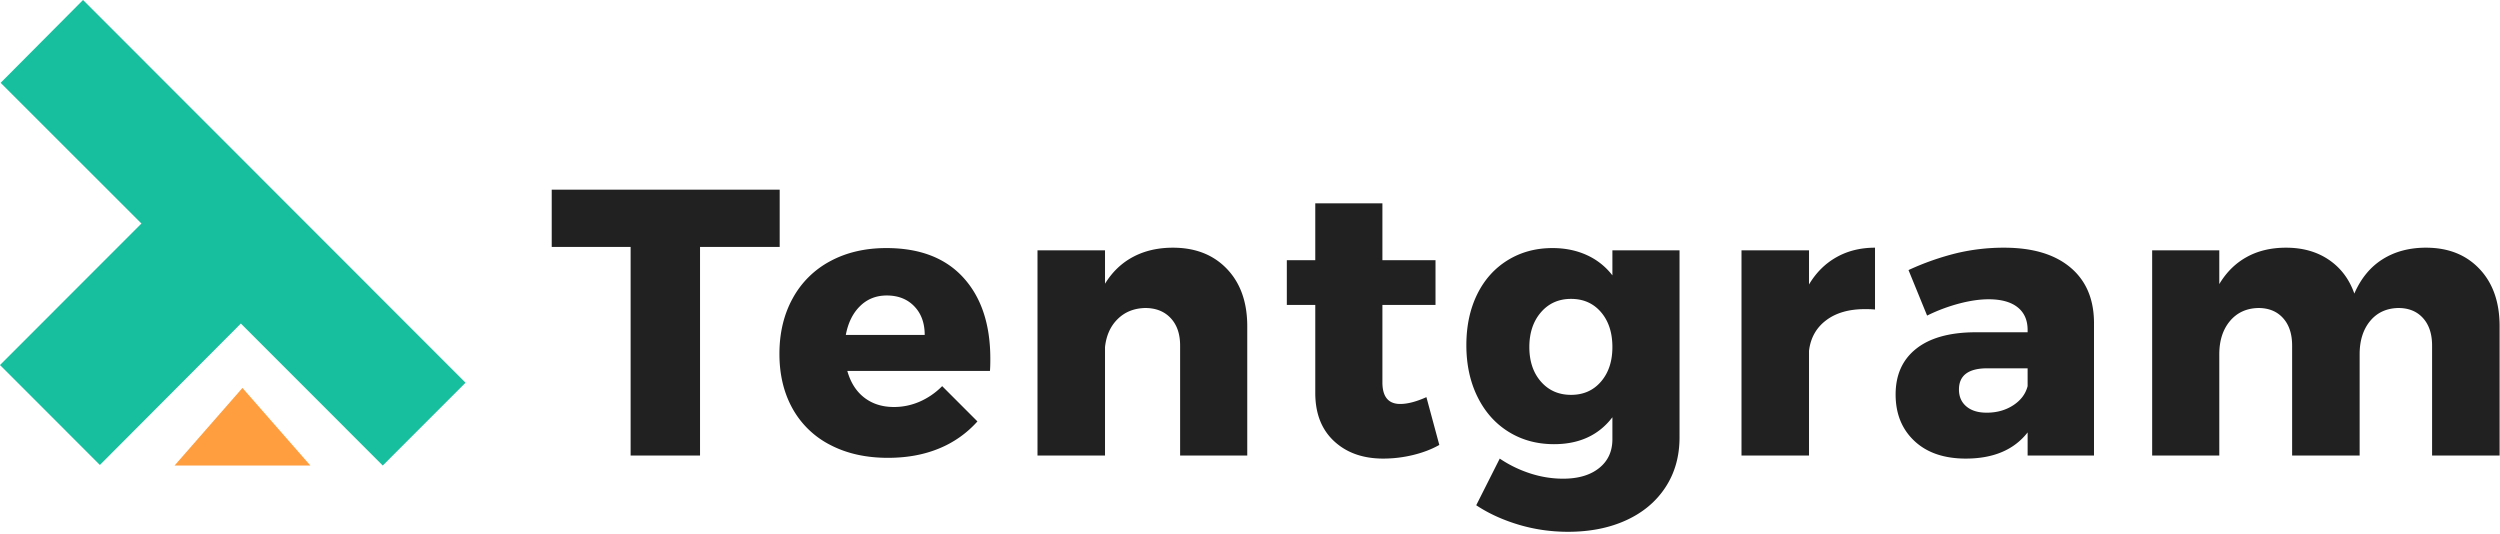
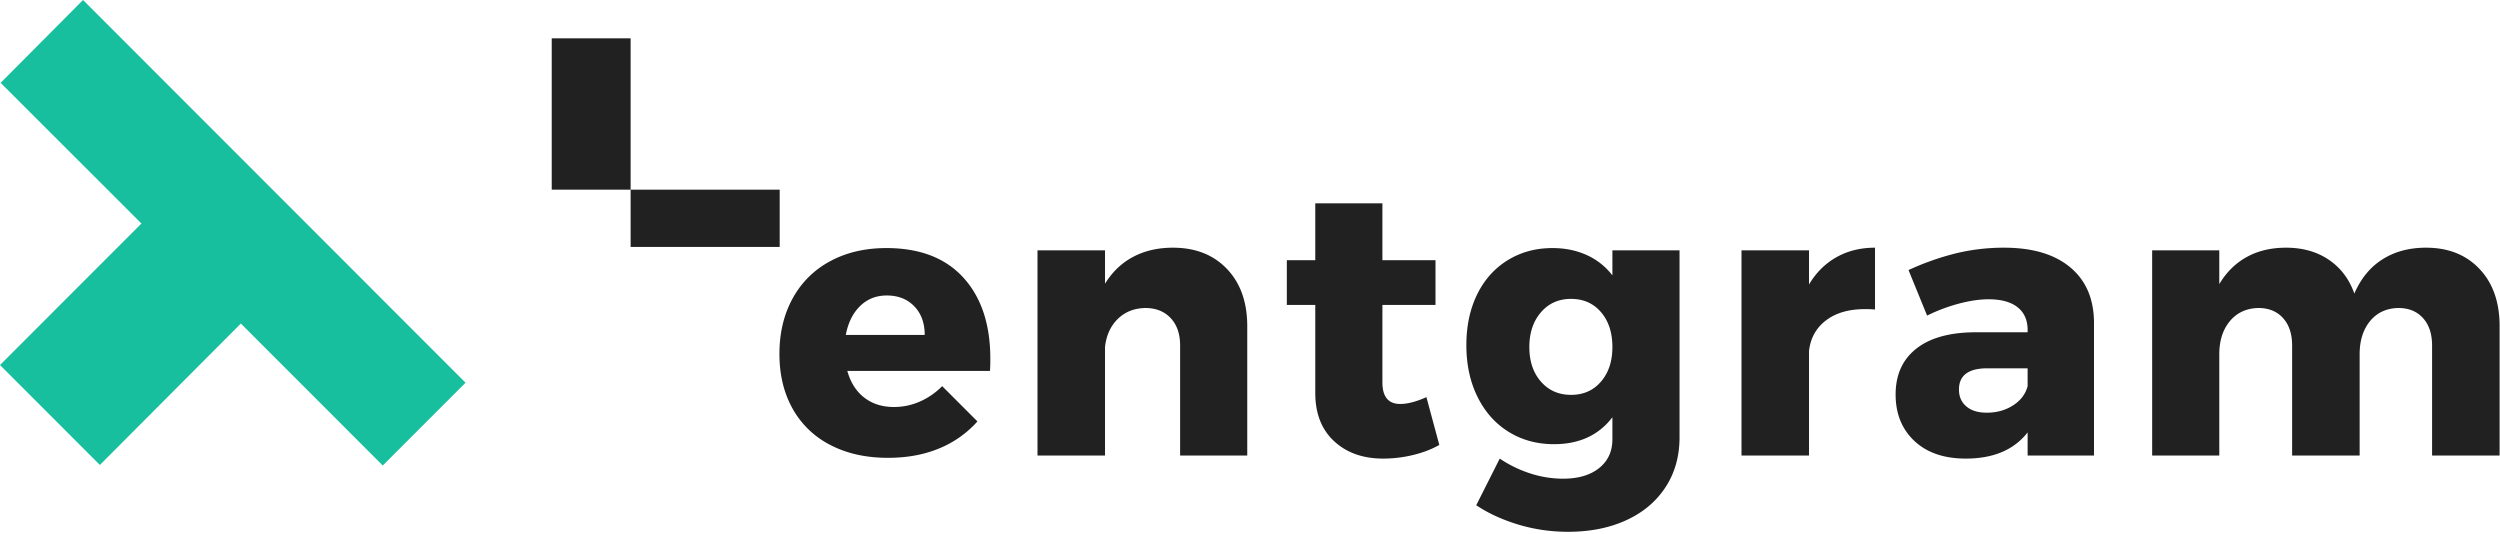
<svg xmlns="http://www.w3.org/2000/svg" width="145" height="31" viewBox="0 0 145 31">
  <g fill="none" fill-rule="evenodd">
    <g fill-rule="nonzero">
      <path fill="#17BF9E" d="M4.816 0L27 22.197 22.2 27l-8.23-8.235-8.177 8.203L0 21.172l8.203-8.208-8.166-8.16z" />
-       <path fill="#FF9E3F" d="M10.125 27H18l-3.938-4.5z" />
    </g>
-     <path fill="#212121" d="M32 11h13.222v3.322h-4.62v12.1h-4.026v-12.1H32V11zm19.411 3.388c1.936 0 3.425.572 4.466 1.716 1.042 1.144 1.562 2.713 1.562 4.708 0 .308-.007.543-.022.704h-8.272c.191.675.521 1.192.99 1.551.47.36 1.042.539 1.716.539.514 0 1.009-.103 1.485-.308a4.19 4.19 0 0 0 1.31-.902l2.045 2.046a6.033 6.033 0 0 1-2.233 1.573c-.872.36-1.859.539-2.959.539-1.276 0-2.39-.25-3.344-.748a5.201 5.201 0 0 1-2.189-2.112c-.506-.91-.759-1.965-.759-3.168 0-1.217.257-2.292.77-3.223a5.317 5.317 0 0 1 2.178-2.156c.939-.506 2.024-.759 3.256-.759zm2.222 5.038c0-.69-.201-1.243-.605-1.661-.403-.418-.935-.627-1.595-.627-.616 0-1.133.205-1.55.616-.419.41-.694.968-.826 1.672h4.576zm14.396-5.06c1.305 0 2.35.41 3.135 1.232.784.821 1.177 1.929 1.177 3.322v7.502h-3.894v-6.38c0-.675-.184-1.206-.55-1.595-.367-.389-.858-.583-1.474-.583-.646.015-1.177.227-1.595.638-.418.41-.664.953-.737 1.628v6.292h-3.916V14.52h3.916v1.936c.425-.69.971-1.21 1.639-1.562.667-.352 1.433-.528 2.299-.528zm15.451 11.44c-.44.25-.946.444-1.518.583a7.318 7.318 0 0 1-1.738.209c-1.173 0-2.123-.337-2.849-1.012s-1.089-1.606-1.089-2.794v-5.104h-1.65v-2.596h1.65v-3.3h3.894v3.3h3.08v2.596h-3.08v4.488c0 .836.345 1.254 1.034 1.254.425 0 .931-.132 1.518-.396l.748 2.772zM97.413 14.52v10.846c0 1.1-.271 2.064-.814 2.893-.542.829-1.301 1.467-2.277 1.914-.975.447-2.1.671-3.377.671-.997 0-1.958-.14-2.882-.418-.924-.279-1.738-.653-2.442-1.122l1.364-2.706c.543.367 1.13.653 1.76.858.631.205 1.269.308 1.914.308.88 0 1.577-.205 2.09-.616.514-.41.77-.968.77-1.672V24.2c-.792 1.041-1.921 1.562-3.388 1.562-.982 0-1.859-.238-2.629-.715s-1.371-1.151-1.804-2.024c-.432-.873-.649-1.874-.649-3.003 0-1.115.21-2.097.627-2.948.418-.85 1.009-1.51 1.771-1.98.763-.47 1.628-.704 2.596-.704.734 0 1.397.136 1.991.407a3.887 3.887 0 0 1 1.485 1.177V14.52h3.894zm-6.292 8.382c.719 0 1.298-.257 1.738-.77.44-.513.66-1.18.66-2.002 0-.836-.22-1.51-.66-2.024-.44-.513-1.019-.77-1.738-.77-.718 0-1.301.26-1.749.781-.447.52-.67 1.192-.67 2.013s.223 1.489.67 2.002c.448.513 1.03.77 1.75.77zm13.802-6.402c.41-.69.942-1.217 1.595-1.584.652-.367 1.397-.55 2.233-.55v3.586a5.865 5.865 0 0 0-.594-.022c-.924 0-1.672.216-2.244.649-.572.433-.902 1.023-.99 1.771v6.072h-3.916V14.52h3.916v1.98zm11.315-2.134c1.643 0 2.919.378 3.828 1.133.91.755 1.371 1.815 1.386 3.179v7.744h-3.85V25.08c-.792 1.012-1.987 1.518-3.586 1.518-1.261 0-2.255-.341-2.981-1.023-.726-.682-1.089-1.58-1.089-2.695 0-1.13.392-2.01 1.177-2.64.785-.63 1.91-.953 3.377-.968h3.102v-.132c0-.572-.194-1.012-.583-1.32-.389-.308-.95-.462-1.683-.462-.499 0-1.06.08-1.683.242a9.996 9.996 0 0 0-1.881.704l-1.078-2.64a15.47 15.47 0 0 1 2.783-.979 11.806 11.806 0 0 1 2.761-.319zm-1.012 9.57c.587 0 1.1-.143 1.54-.429.44-.286.719-.656.836-1.111v-1.034h-2.332c-1.1 0-1.65.41-1.65 1.232 0 .41.143.737.429.979.286.242.678.363 1.177.363zm25.483-9.57c1.291 0 2.325.41 3.102 1.232.778.821 1.166 1.929 1.166 3.322v7.502h-3.916v-6.38c0-.675-.176-1.206-.528-1.595-.352-.389-.828-.583-1.43-.583-.689.015-1.235.268-1.639.759-.403.491-.605 1.133-.605 1.925v5.874h-3.916v-6.38c0-.675-.176-1.206-.528-1.595-.352-.389-.828-.583-1.43-.583-.689.015-1.239.268-1.65.759-.41.491-.616 1.133-.616 1.925v5.874h-3.894V14.52h3.894v1.958c.411-.69.943-1.214 1.595-1.573.653-.36 1.412-.539 2.277-.539.968 0 1.797.235 2.486.704.69.47 1.181 1.122 1.474 1.958.382-.88.928-1.544 1.64-1.991.71-.447 1.55-.671 2.518-.671z" />
+     <path fill="#212121" d="M32 11h13.222v3.322h-4.62h-4.026v-12.1H32V11zm19.411 3.388c1.936 0 3.425.572 4.466 1.716 1.042 1.144 1.562 2.713 1.562 4.708 0 .308-.007.543-.022.704h-8.272c.191.675.521 1.192.99 1.551.47.36 1.042.539 1.716.539.514 0 1.009-.103 1.485-.308a4.19 4.19 0 0 0 1.31-.902l2.045 2.046a6.033 6.033 0 0 1-2.233 1.573c-.872.36-1.859.539-2.959.539-1.276 0-2.39-.25-3.344-.748a5.201 5.201 0 0 1-2.189-2.112c-.506-.91-.759-1.965-.759-3.168 0-1.217.257-2.292.77-3.223a5.317 5.317 0 0 1 2.178-2.156c.939-.506 2.024-.759 3.256-.759zm2.222 5.038c0-.69-.201-1.243-.605-1.661-.403-.418-.935-.627-1.595-.627-.616 0-1.133.205-1.55.616-.419.41-.694.968-.826 1.672h4.576zm14.396-5.06c1.305 0 2.35.41 3.135 1.232.784.821 1.177 1.929 1.177 3.322v7.502h-3.894v-6.38c0-.675-.184-1.206-.55-1.595-.367-.389-.858-.583-1.474-.583-.646.015-1.177.227-1.595.638-.418.41-.664.953-.737 1.628v6.292h-3.916V14.52h3.916v1.936c.425-.69.971-1.21 1.639-1.562.667-.352 1.433-.528 2.299-.528zm15.451 11.44c-.44.25-.946.444-1.518.583a7.318 7.318 0 0 1-1.738.209c-1.173 0-2.123-.337-2.849-1.012s-1.089-1.606-1.089-2.794v-5.104h-1.65v-2.596h1.65v-3.3h3.894v3.3h3.08v2.596h-3.08v4.488c0 .836.345 1.254 1.034 1.254.425 0 .931-.132 1.518-.396l.748 2.772zM97.413 14.52v10.846c0 1.1-.271 2.064-.814 2.893-.542.829-1.301 1.467-2.277 1.914-.975.447-2.1.671-3.377.671-.997 0-1.958-.14-2.882-.418-.924-.279-1.738-.653-2.442-1.122l1.364-2.706c.543.367 1.13.653 1.76.858.631.205 1.269.308 1.914.308.88 0 1.577-.205 2.09-.616.514-.41.77-.968.77-1.672V24.2c-.792 1.041-1.921 1.562-3.388 1.562-.982 0-1.859-.238-2.629-.715s-1.371-1.151-1.804-2.024c-.432-.873-.649-1.874-.649-3.003 0-1.115.21-2.097.627-2.948.418-.85 1.009-1.51 1.771-1.98.763-.47 1.628-.704 2.596-.704.734 0 1.397.136 1.991.407a3.887 3.887 0 0 1 1.485 1.177V14.52h3.894zm-6.292 8.382c.719 0 1.298-.257 1.738-.77.44-.513.66-1.18.66-2.002 0-.836-.22-1.51-.66-2.024-.44-.513-1.019-.77-1.738-.77-.718 0-1.301.26-1.749.781-.447.52-.67 1.192-.67 2.013s.223 1.489.67 2.002c.448.513 1.03.77 1.75.77zm13.802-6.402c.41-.69.942-1.217 1.595-1.584.652-.367 1.397-.55 2.233-.55v3.586a5.865 5.865 0 0 0-.594-.022c-.924 0-1.672.216-2.244.649-.572.433-.902 1.023-.99 1.771v6.072h-3.916V14.52h3.916v1.98zm11.315-2.134c1.643 0 2.919.378 3.828 1.133.91.755 1.371 1.815 1.386 3.179v7.744h-3.85V25.08c-.792 1.012-1.987 1.518-3.586 1.518-1.261 0-2.255-.341-2.981-1.023-.726-.682-1.089-1.58-1.089-2.695 0-1.13.392-2.01 1.177-2.64.785-.63 1.91-.953 3.377-.968h3.102v-.132c0-.572-.194-1.012-.583-1.32-.389-.308-.95-.462-1.683-.462-.499 0-1.06.08-1.683.242a9.996 9.996 0 0 0-1.881.704l-1.078-2.64a15.47 15.47 0 0 1 2.783-.979 11.806 11.806 0 0 1 2.761-.319zm-1.012 9.57c.587 0 1.1-.143 1.54-.429.44-.286.719-.656.836-1.111v-1.034h-2.332c-1.1 0-1.65.41-1.65 1.232 0 .41.143.737.429.979.286.242.678.363 1.177.363zm25.483-9.57c1.291 0 2.325.41 3.102 1.232.778.821 1.166 1.929 1.166 3.322v7.502h-3.916v-6.38c0-.675-.176-1.206-.528-1.595-.352-.389-.828-.583-1.43-.583-.689.015-1.235.268-1.639.759-.403.491-.605 1.133-.605 1.925v5.874h-3.916v-6.38c0-.675-.176-1.206-.528-1.595-.352-.389-.828-.583-1.43-.583-.689.015-1.239.268-1.65.759-.41.491-.616 1.133-.616 1.925v5.874h-3.894V14.52h3.894v1.958c.411-.69.943-1.214 1.595-1.573.653-.36 1.412-.539 2.277-.539.968 0 1.797.235 2.486.704.69.47 1.181 1.122 1.474 1.958.382-.88.928-1.544 1.64-1.991.71-.447 1.55-.671 2.518-.671z" />
  </g>
</svg>